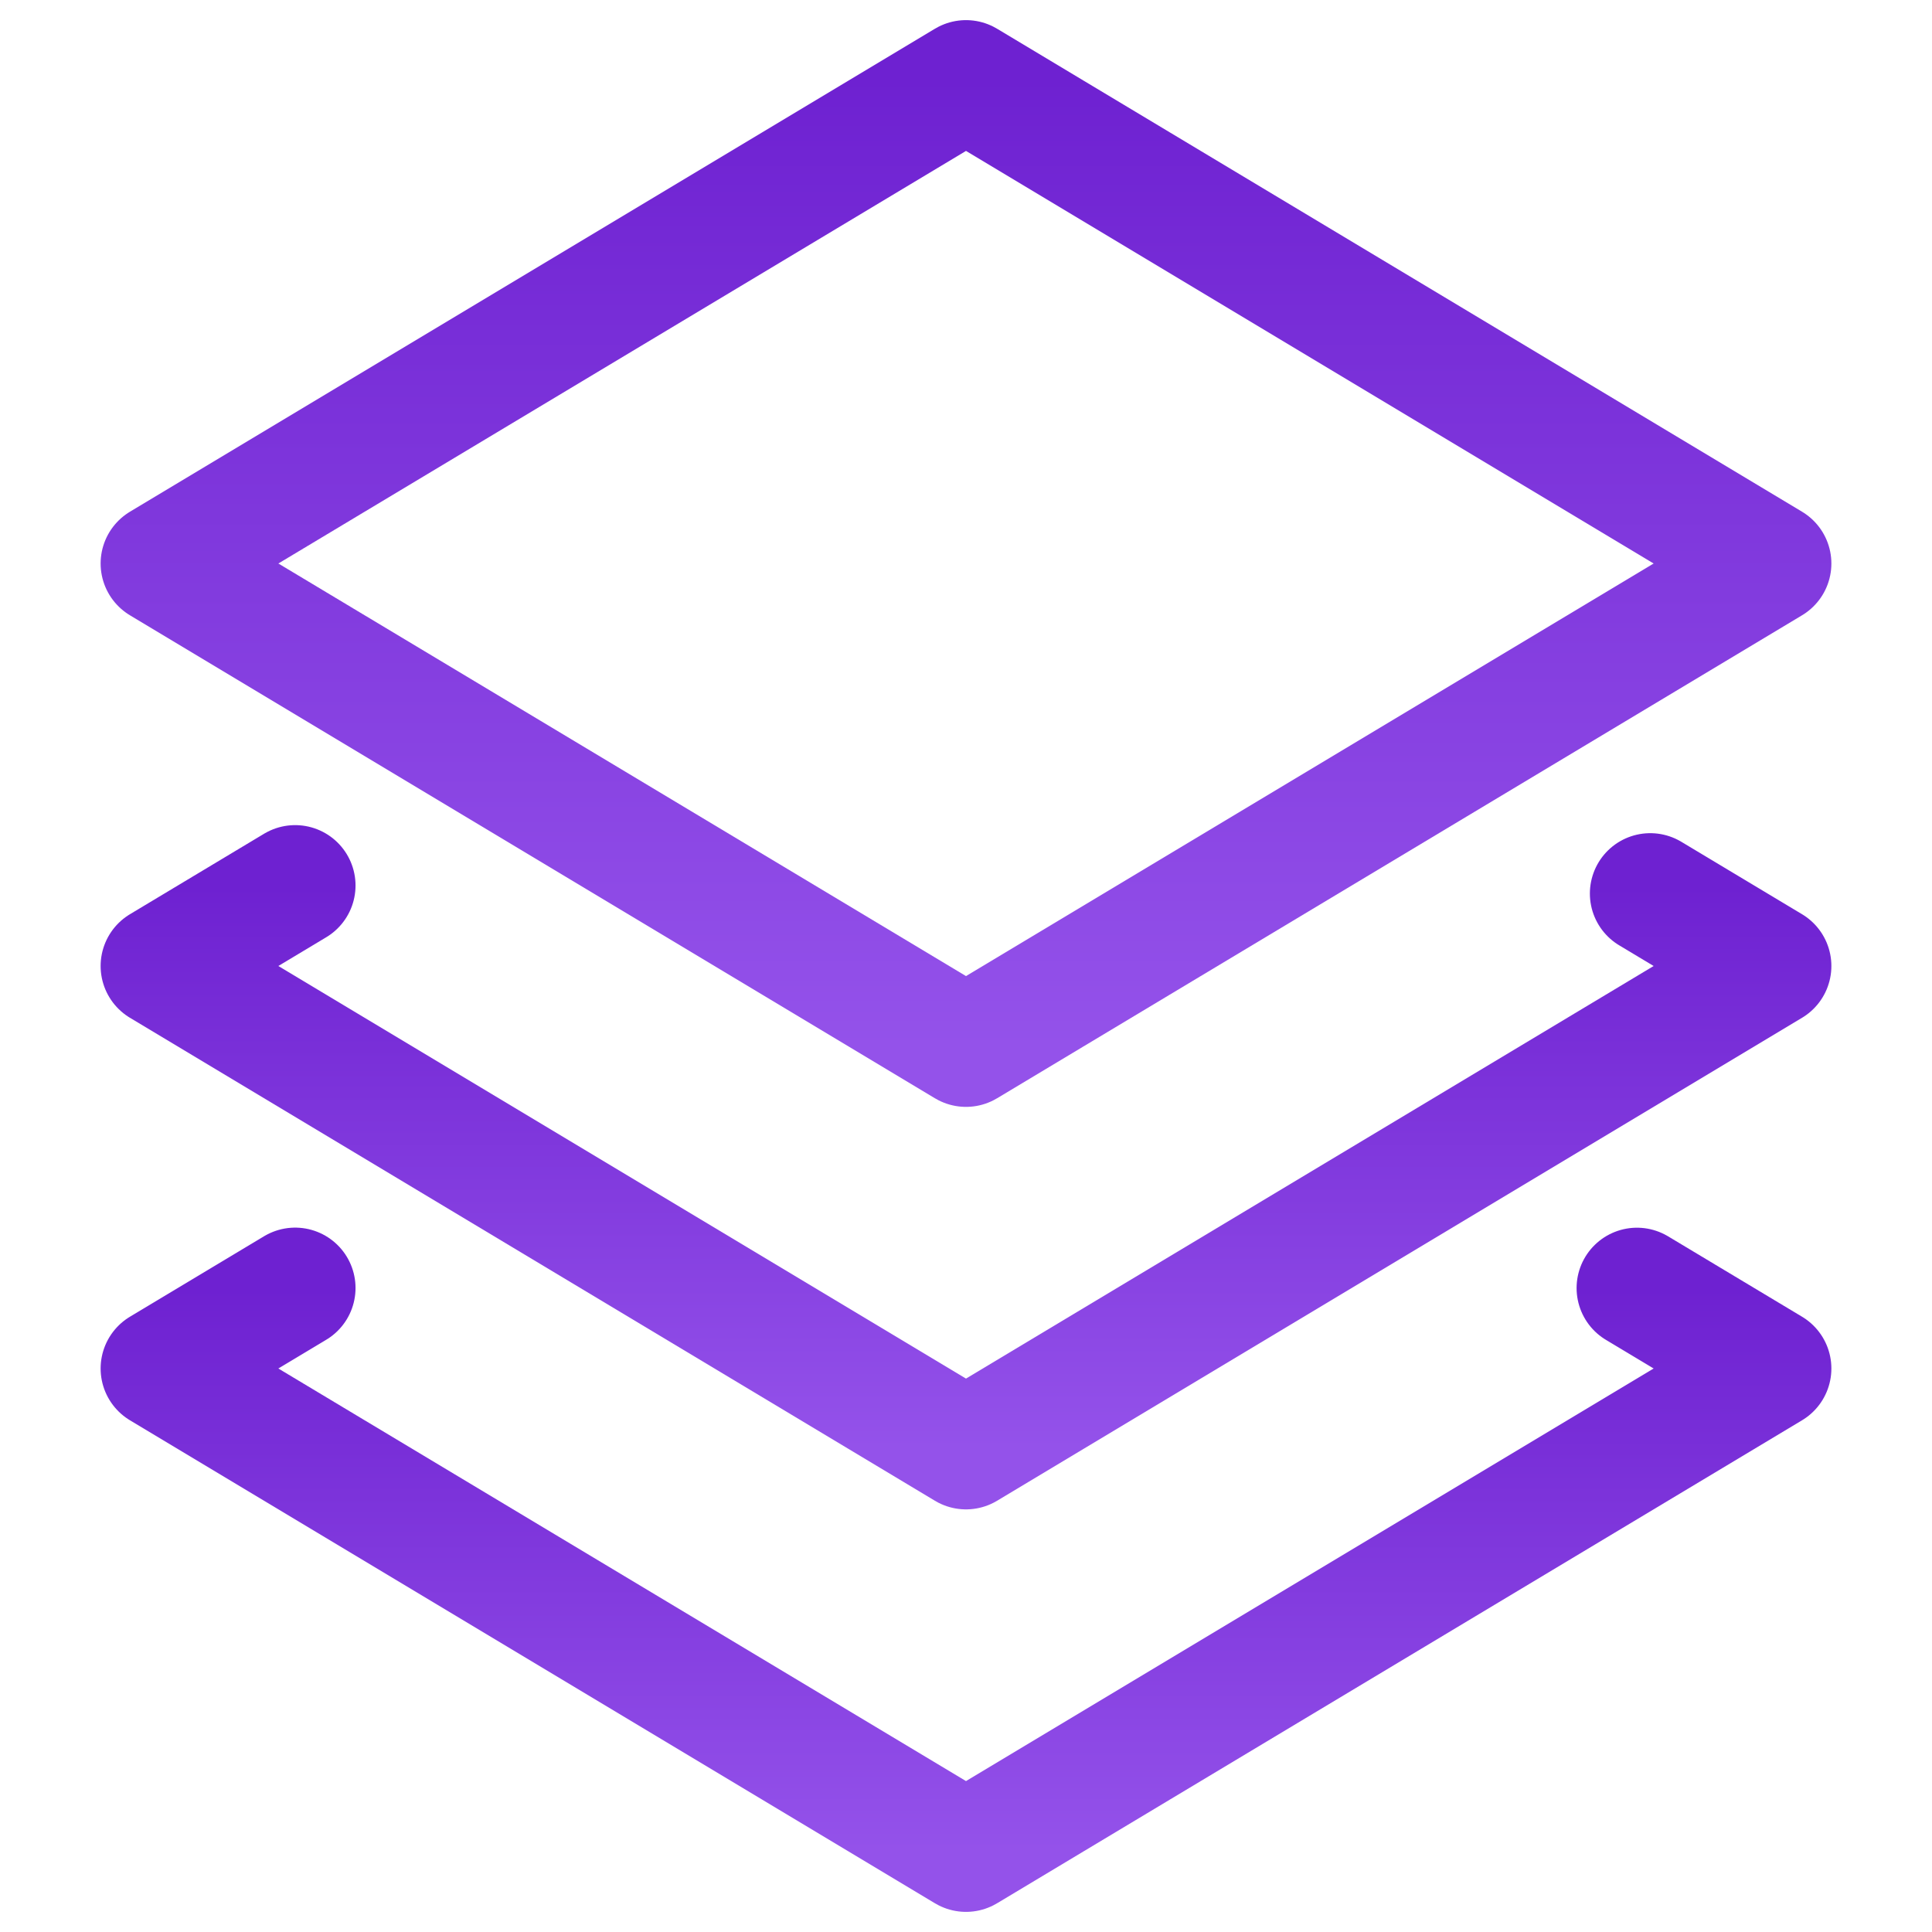
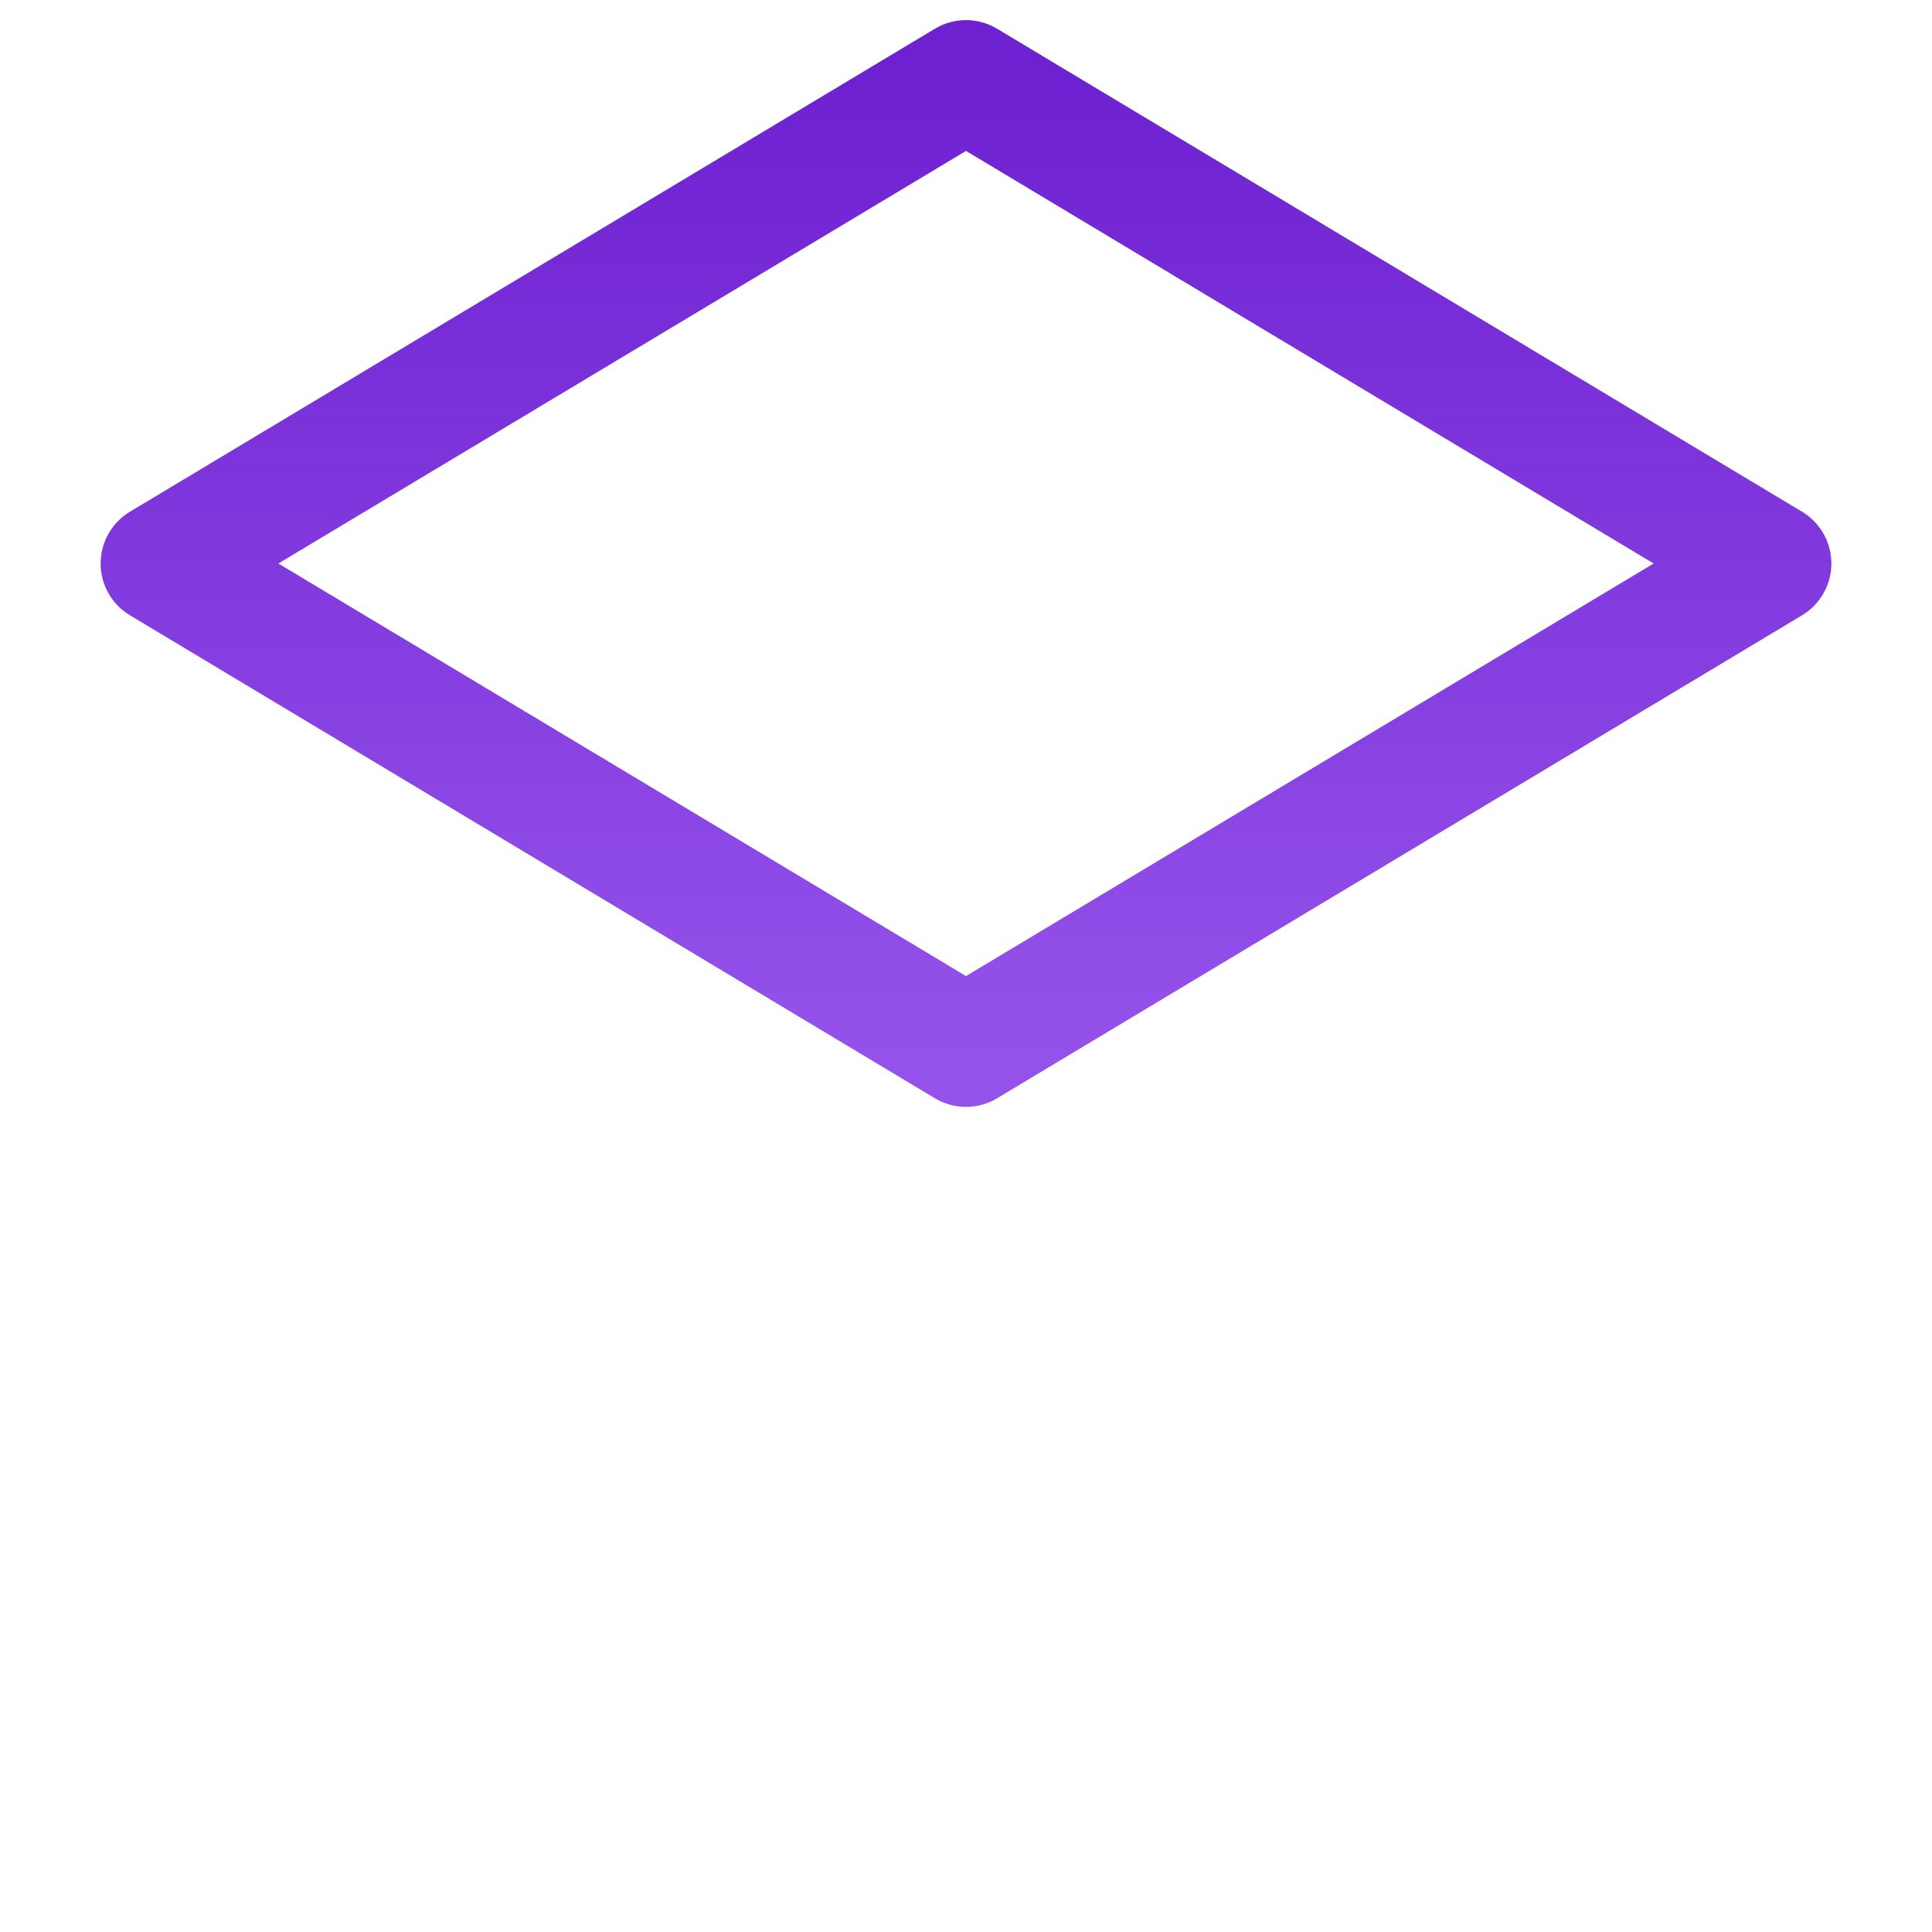
<svg xmlns="http://www.w3.org/2000/svg" width="48" height="48">
  <defs>
    <linearGradient id="gradient-purple" x1="0%" x2="0%" y1="0%" y2="100%">
      <stop offset="0%" stop-color="#6E21D1" />
      <stop offset="100%" stop-color="#9452EA" />
    </linearGradient>
  </defs>
  <g fill="none" stroke="url(#gradient-purple)" stroke-linecap="round" stroke-linejoin="round" stroke-miterlimit="10" stroke-width="3" class="nc-icon-wrapper">
-     <path d="m41 22.2 3 1.8-20 12L4 24l3.333-2" data-color="color-2" />
-     <path d="M40.67 32.002 44 34 24 46 4 34l3.333-2" data-color="color-2" />
    <path d="M4 14 24 2l20 12-20 12z" />
  </g>
</svg>